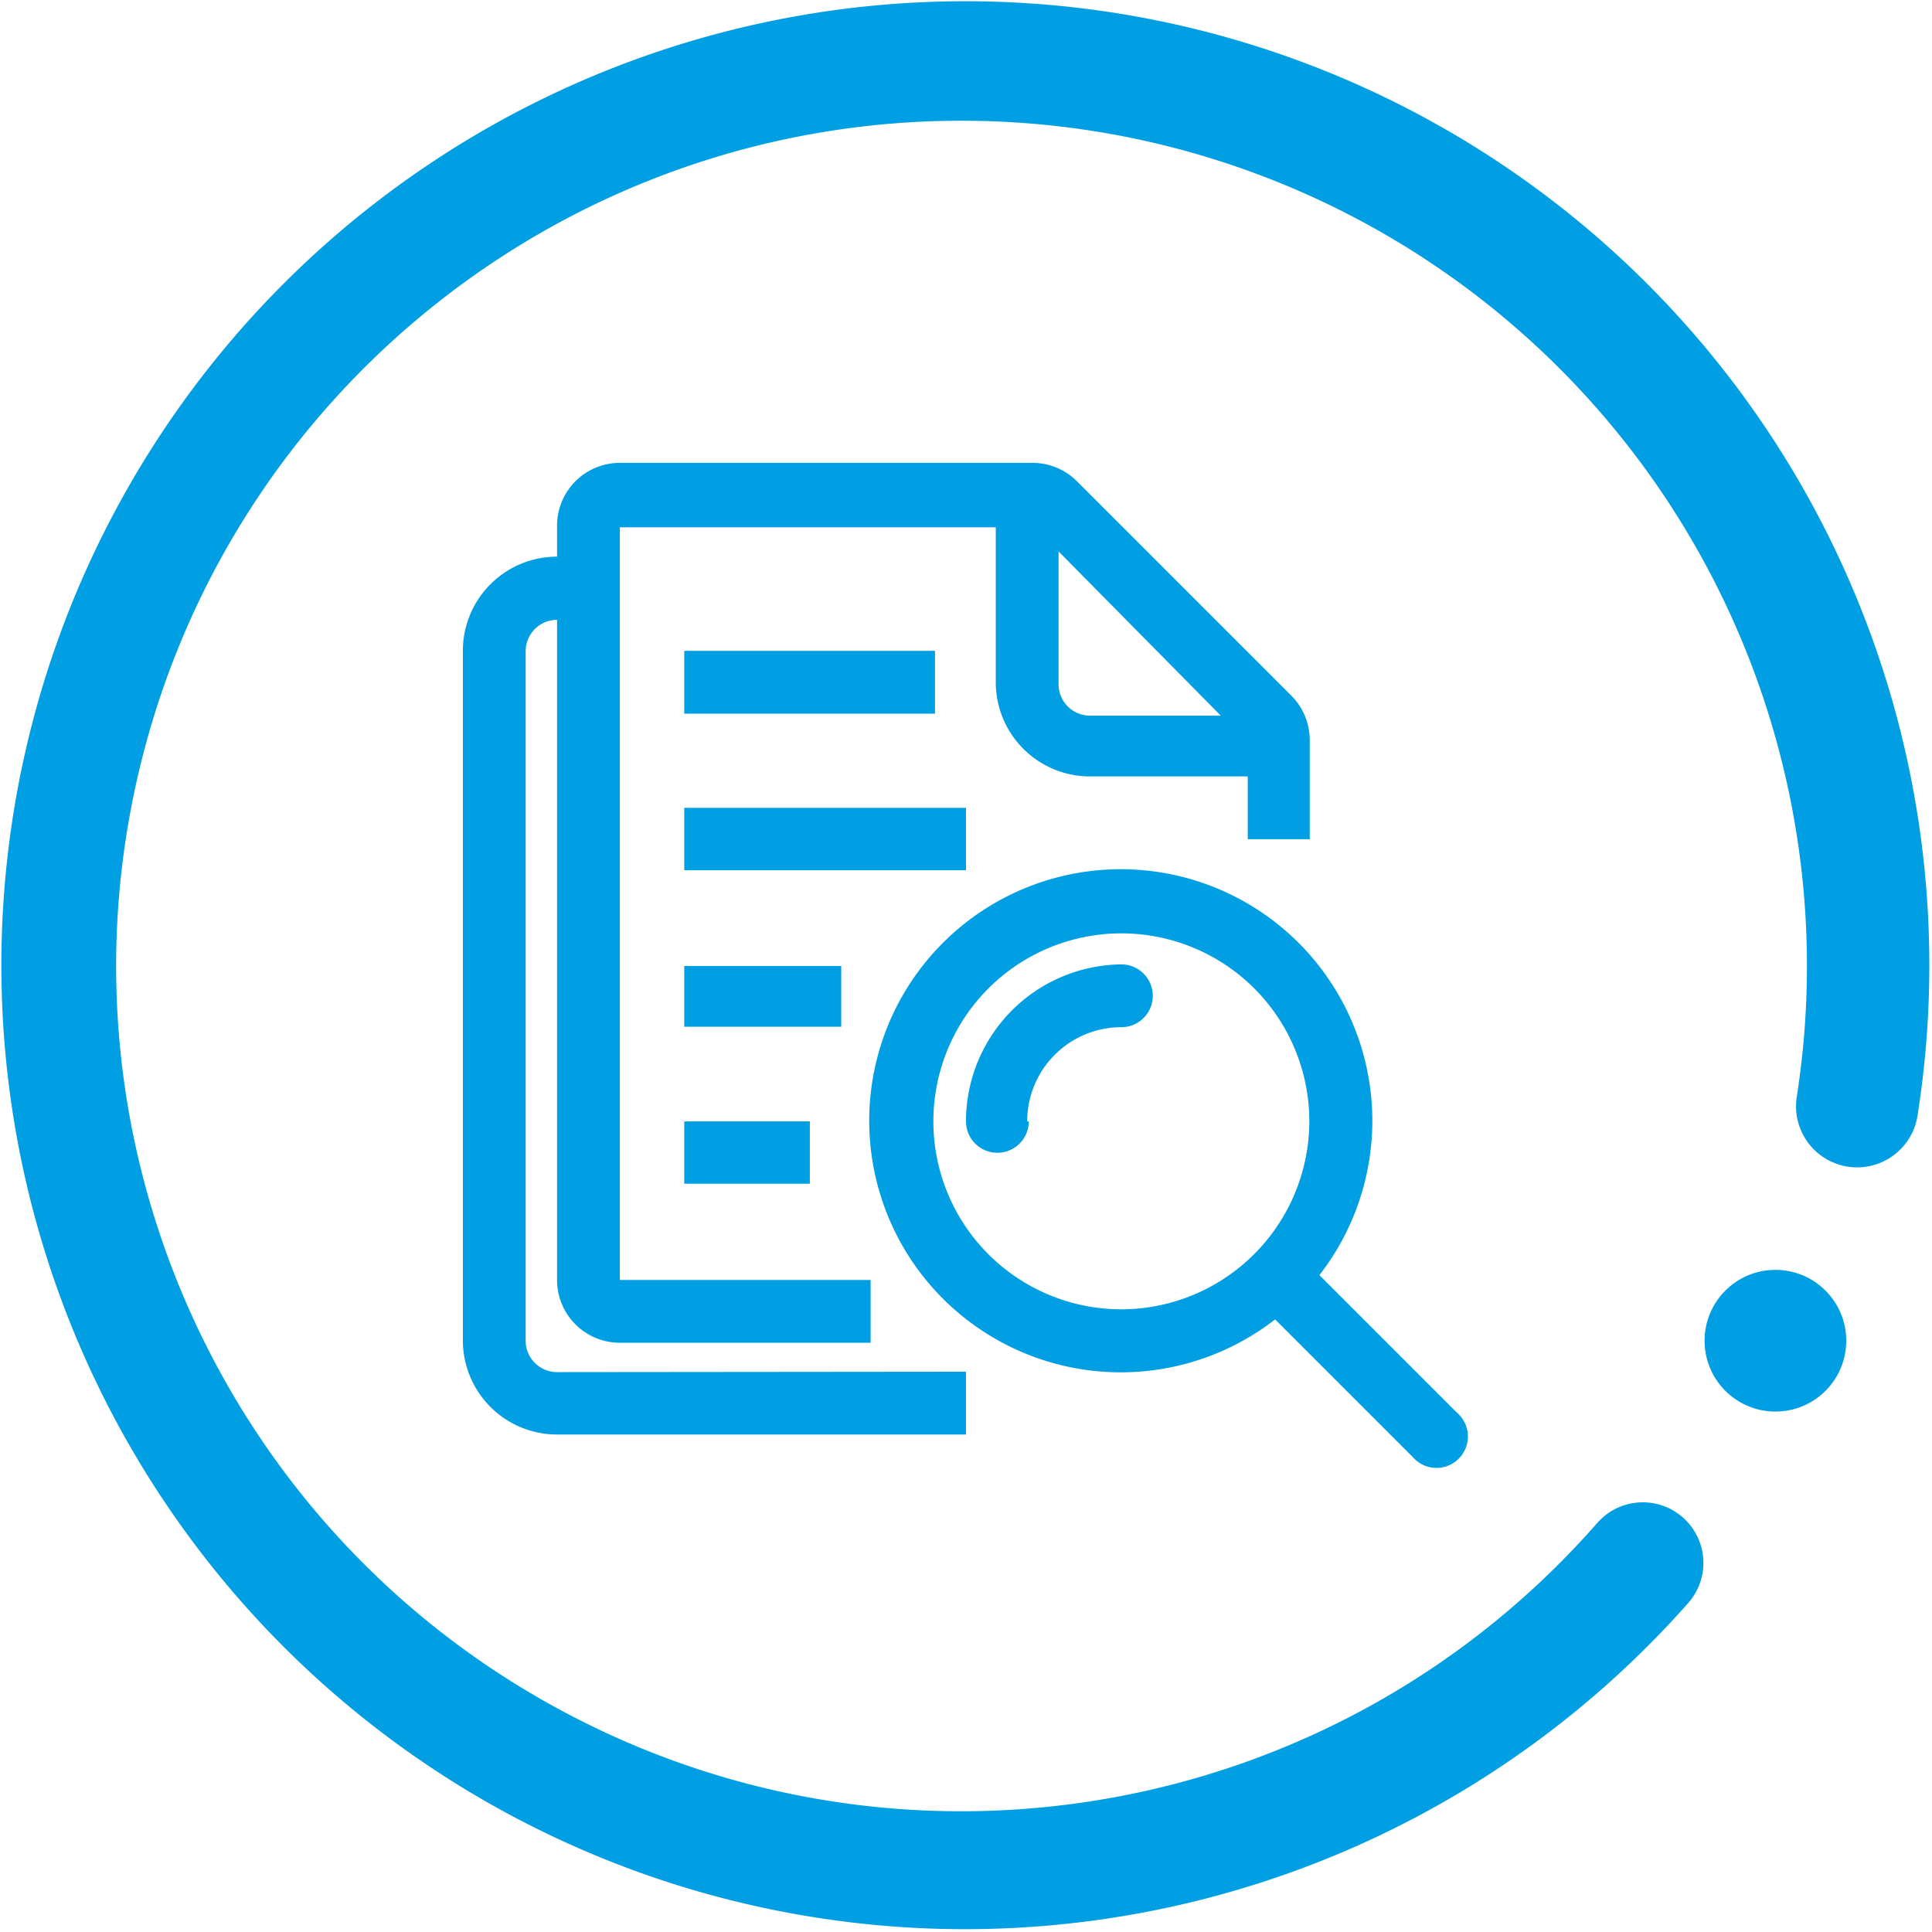
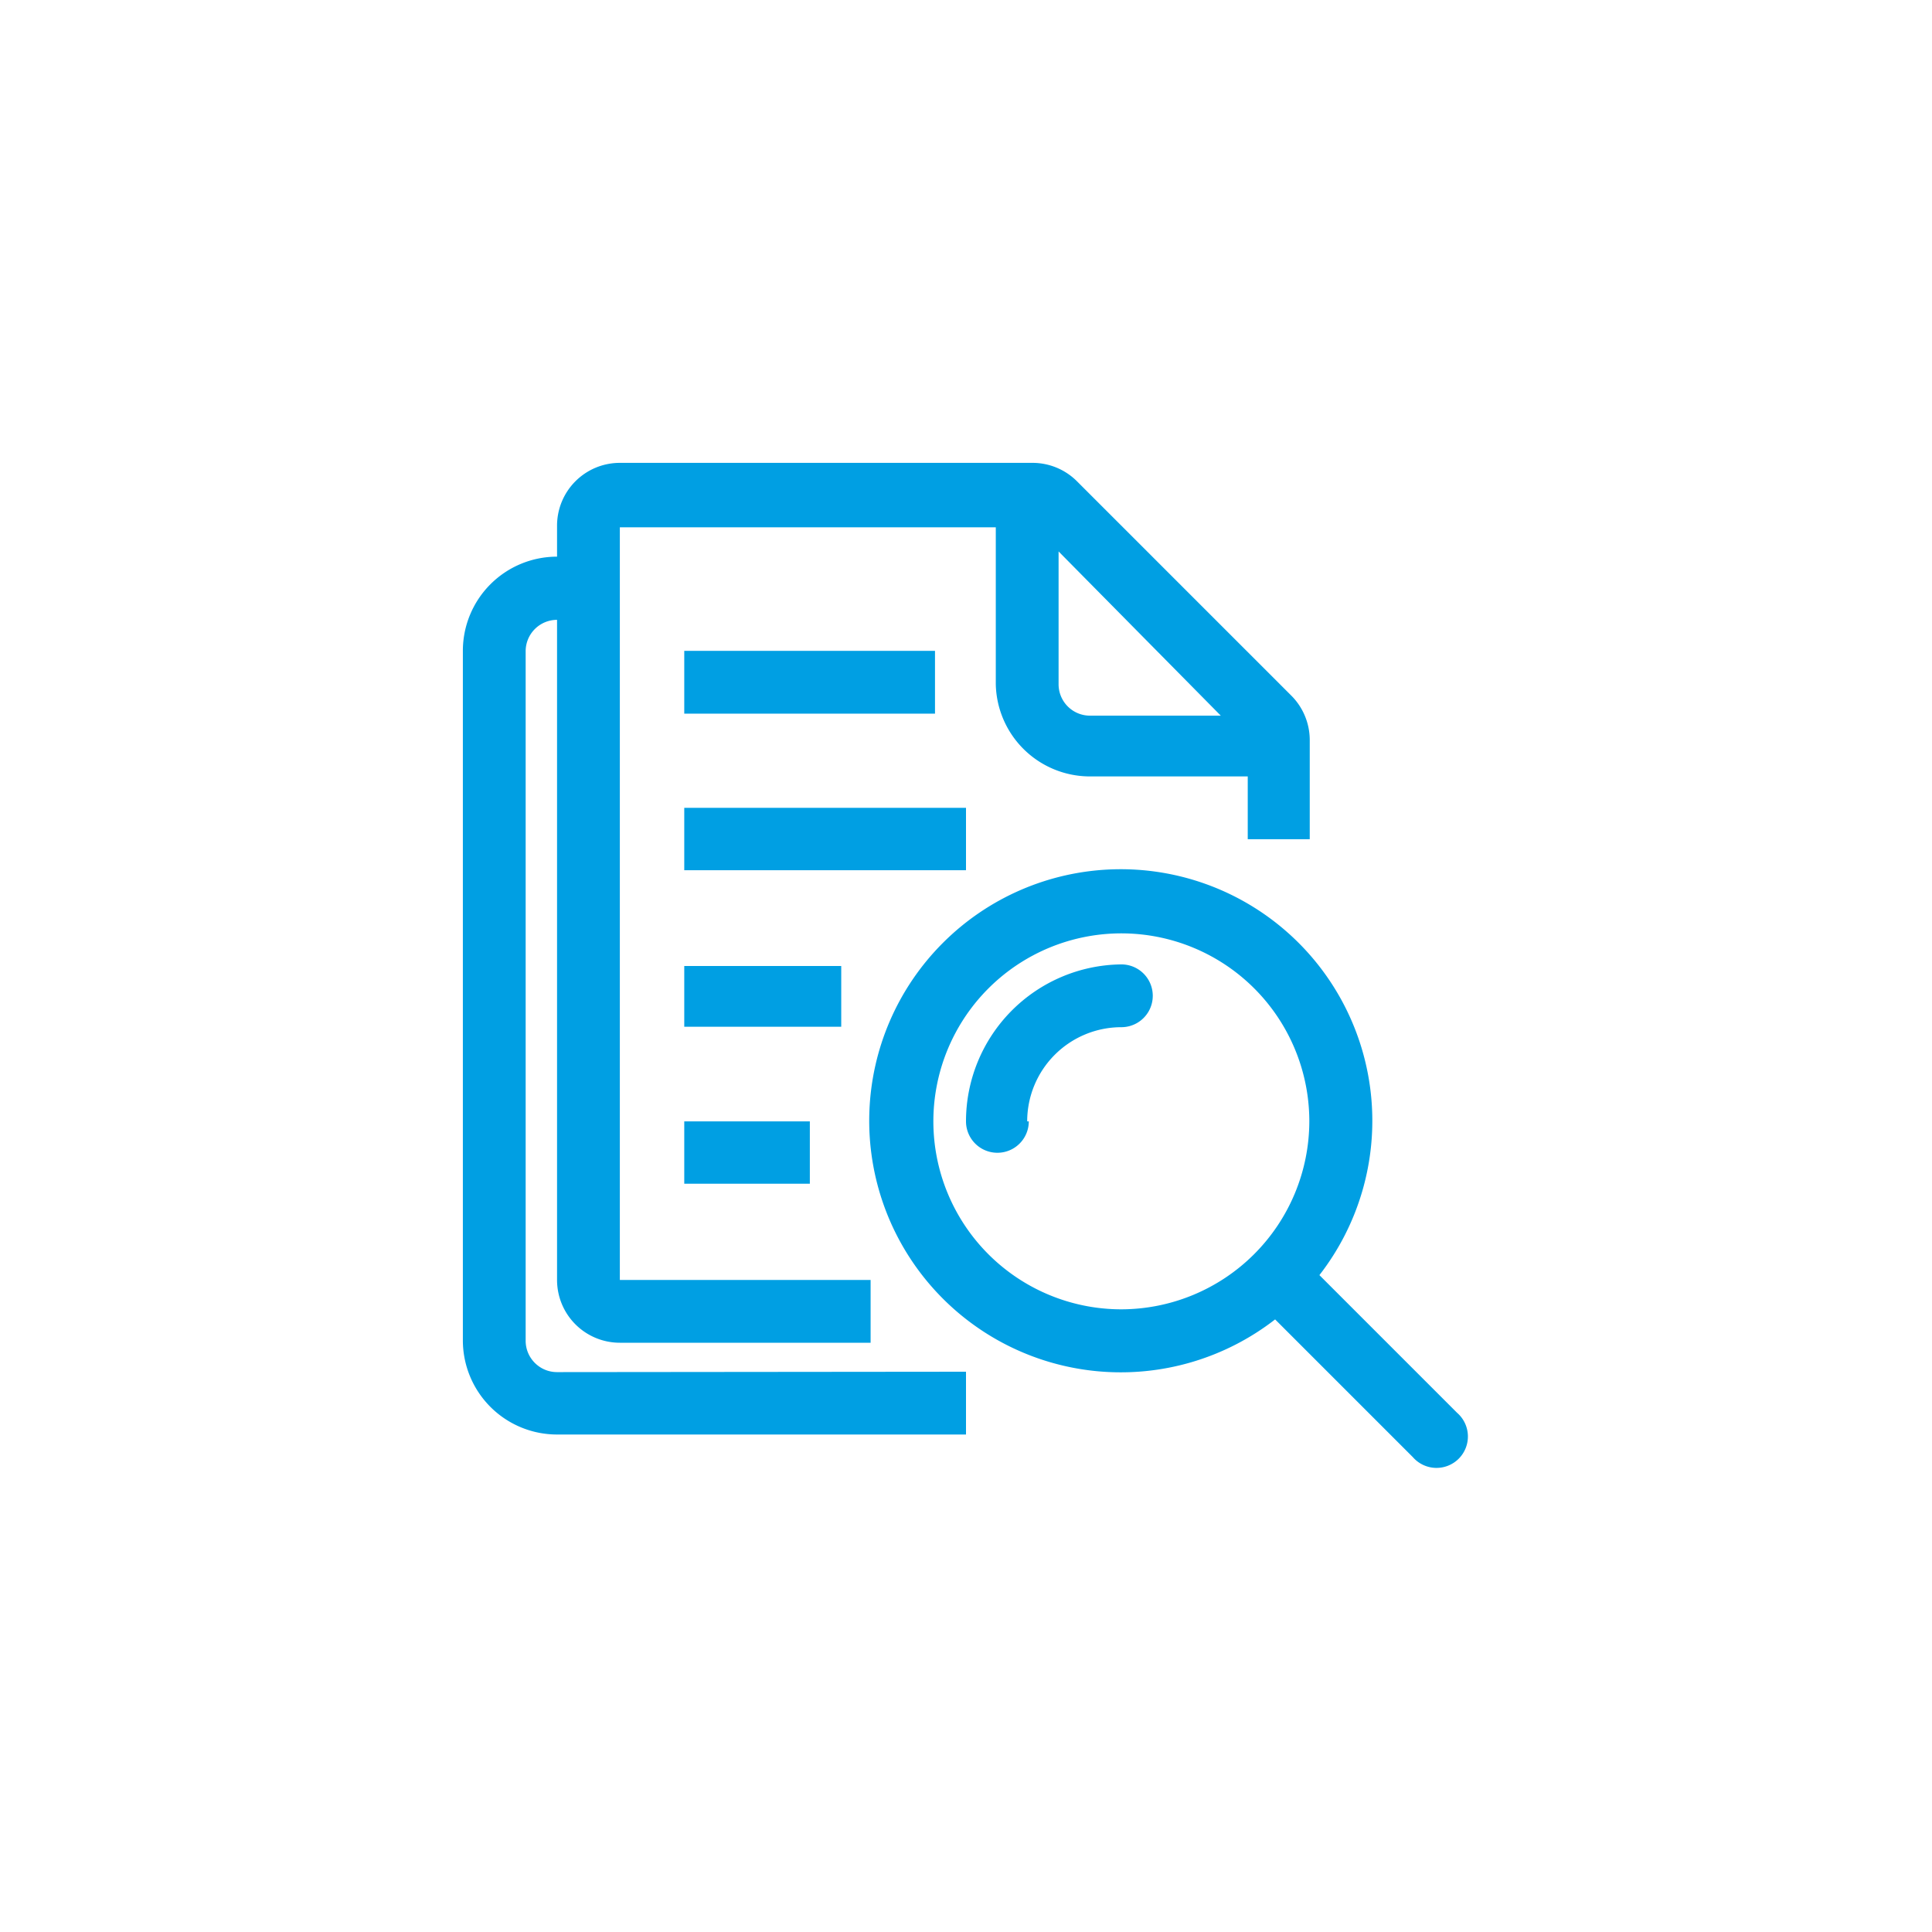
<svg xmlns="http://www.w3.org/2000/svg" width="64" height="64" viewBox="0 0 64 64">
  <title>ic-besoin</title>
  <g fill="#009FE3" fill-rule="nonzero">
    <path d="M22.667 21.56h8.306v2.08h-8.306v-2.08zm0 17.653h4.16v-2.066h-4.16v2.066zm0-10.386H32V26.76h-9.333v2.067zm0 5.186h5.2V32h-5.2v2.013zM32 45.44v2.08H18.453a3.12 3.12 0 0 1-3.12-3.12V21.56a3.12 3.12 0 0 1 3.12-3.12V17.4a2.08 2.08 0 0 1 2.08-2.067h13.68a2.08 2.08 0 0 1 1.467.614l7.093 7.093c.39.388.611.916.614 1.467V27.8h-2.054v-2.08h-5.226a3.12 3.12 0 0 1-3.12-3.053v-5.2H20.533V42.4h8.307v2.08h-8.307a2.08 2.08 0 0 1-2.08-2.08V20.533a1.04 1.04 0 0 0-1.04 1.04v22.84c0 .575.466 1.04 1.04 1.04L32 45.44zm3.067-27.173v4.4a1.04 1.04 0 0 0 1.04 1.04h4.333l-5.373-5.44zm-1.04 18.88a3.12 3.12 0 0 1 3.12-3.12 1.04 1.04 0 0 0 0-2.08 5.2 5.2 0 0 0-5.147 5.2 1.04 1.04 0 0 0 2.08 0h-.053zm14.24 9.653a1.04 1.04 0 1 1-1.467 1.467l-4.56-4.56a8.333 8.333 0 1 1 1.467-1.467l4.56 4.56zm-4.894-9.653a6.227 6.227 0 1 0-6.226 6.226 6.24 6.24 0 0 0 6.226-6.226z" />
-     <path d="M32 63.907A31.933 31.933 0 1 1 63.52 36.96a2.024 2.024 0 0 1-4-.627A28 28 0 0 0 32 4C19.078 3.93 7.786 12.714 4.674 25.256 1.562 37.8 7.437 50.842 18.894 56.821c11.455 5.98 25.515 3.343 34.026-6.381a2.007 2.007 0 0 1 3 2.667A32 32 0 0 1 32 63.907z" />
-     <circle cx="58.813" cy="44.413" r="2.347" />
  </g>
</svg>